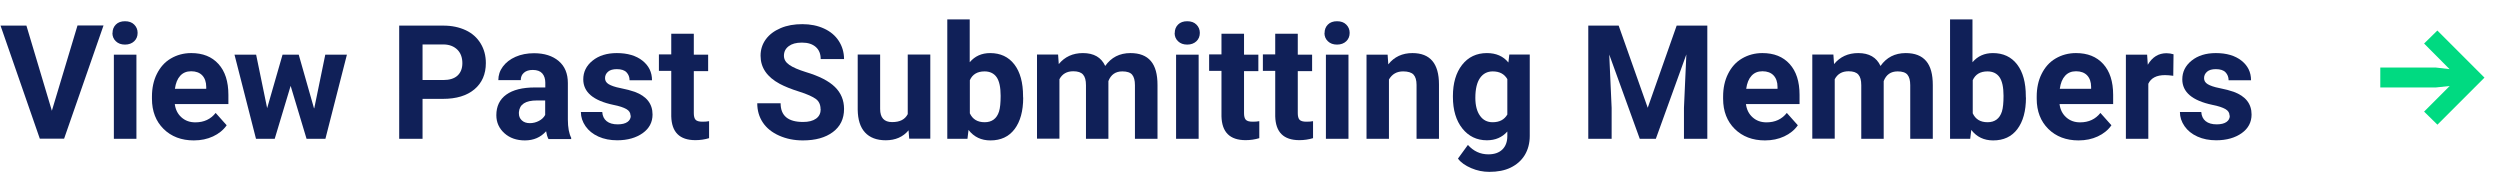
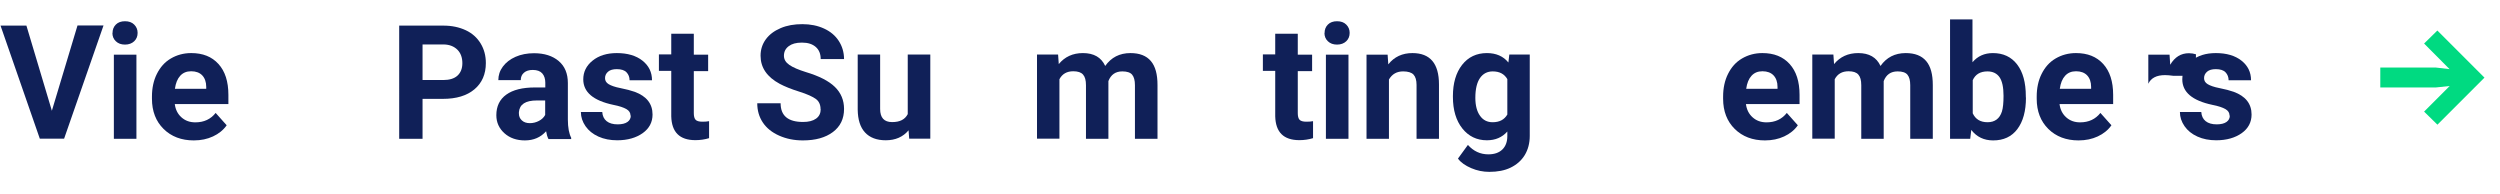
<svg xmlns="http://www.w3.org/2000/svg" id="Layer_1" data-name="Layer 1" viewBox="0 0 188.38 14.61">
  <defs>
    <style> .cls-1 { fill: #00da81; } .cls-2 { fill: #102058; } </style>
  </defs>
  <path class="cls-2" d="M3.91,8.34l1.93-6.42h1.96l-2.97,8.53h-1.83L.04,1.93h1.95l1.92,6.42Z" />
  <path class="cls-2" d="M8.48,2.48c0-.25.08-.46.25-.63s.4-.25.69-.25.52.08.69.25.26.37.26.63-.09.47-.26.63-.4.25-.69.25-.51-.08-.69-.25-.26-.38-.26-.63ZM10.28,10.46h-1.7v-6.34h1.7v6.34Z" />
  <path class="cls-2" d="M14.6,10.58c-.93,0-1.69-.29-2.27-.86s-.88-1.33-.88-2.28v-.16c0-.64.12-1.21.37-1.71s.59-.89,1.05-1.16.97-.41,1.54-.41c.87,0,1.55.27,2.05.82s.75,1.32.75,2.33v.69h-4.04c.05.41.22.75.5,1s.62.38,1.05.38c.65,0,1.16-.24,1.53-.71l.83.93c-.25.36-.6.64-1.03.84s-.91.3-1.44.3ZM14.4,5.37c-.34,0-.61.11-.82.34s-.34.55-.4.98h2.36v-.14c0-.38-.11-.67-.3-.87s-.47-.31-.83-.31Z" />
-   <path class="cls-2" d="M23.68,8.16l.83-4.04h1.63l-1.62,6.34h-1.42l-1.2-3.99-1.2,3.99h-1.41l-1.62-6.34h1.63l.83,4.03,1.16-4.03h1.22l1.15,4.04Z" />
  <path class="cls-2" d="M31.84,7.45v3.01h-1.76V1.93h3.33c.64,0,1.2.12,1.69.35s.86.57,1.12,1,.39.92.39,1.47c0,.84-.29,1.5-.86,1.98-.57.48-1.36.72-2.38.72h-1.54ZM31.84,6.03h1.57c.46,0,.82-.11,1.06-.33s.37-.53.37-.94-.12-.76-.37-1.01-.59-.39-1.02-.4h-1.61v2.68Z" />
  <path class="cls-2" d="M41.32,10.46c-.08-.15-.13-.34-.17-.57-.41.46-.94.69-1.6.69-.62,0-1.14-.18-1.54-.54s-.61-.81-.61-1.36c0-.67.25-1.19.75-1.55s1.22-.54,2.16-.54h.78v-.36c0-.29-.08-.53-.23-.7s-.39-.26-.71-.26c-.29,0-.51.07-.67.21s-.24.32-.24.56h-1.69c0-.37.11-.71.34-1.02s.55-.56.96-.74.88-.27,1.39-.27c.78,0,1.4.2,1.86.59s.69.94.69,1.66v2.75c0,.6.09,1.06.25,1.37v.1h-1.71ZM39.92,9.28c.25,0,.48-.06.69-.17s.37-.26.47-.45v-1.09h-.63c-.85,0-1.3.29-1.35.88v.1c0,.21.07.38.22.52s.35.21.61.21Z" />
  <path class="cls-2" d="M47.51,8.71c0-.21-.1-.37-.31-.49s-.53-.23-.99-.32c-1.51-.32-2.26-.96-2.26-1.92,0-.56.23-1.03.7-1.41s1.08-.57,1.83-.57c.8,0,1.45.19,1.93.57s.72.87.72,1.48h-1.69c0-.24-.08-.44-.23-.6s-.4-.24-.73-.24c-.29,0-.51.06-.66.19s-.23.29-.23.49c0,.19.09.34.27.45s.48.22.9.3.78.18,1.07.28c.89.33,1.34.9,1.34,1.71,0,.58-.25,1.05-.74,1.4s-1.14.54-1.92.54c-.53,0-1-.09-1.42-.28s-.74-.45-.97-.78-.35-.69-.35-1.07h1.61c.02.3.13.53.33.69s.48.24.83.24c.32,0,.57-.06.74-.18s.25-.28.25-.48Z" />
  <path class="cls-2" d="M52.28,2.56v1.56h1.08v1.24h-1.08v3.16c0,.23.04.4.13.5s.26.15.52.15c.19,0,.35-.01.5-.04v1.28c-.33.1-.67.15-1.03.15-1.19,0-1.79-.6-1.82-1.8v-3.42h-.93v-1.24h.93v-1.56h1.69Z" />
  <path class="cls-2" d="M61.83,8.22c0-.33-.12-.59-.35-.76s-.66-.37-1.27-.56-1.09-.39-1.45-.58c-.97-.52-1.45-1.23-1.45-2.12,0-.46.13-.87.39-1.23s.63-.64,1.12-.85,1.03-.3,1.64-.3,1.15.11,1.63.33.85.53,1.11.93.4.86.4,1.37h-1.76c0-.39-.12-.69-.37-.91s-.59-.33-1.04-.33-.76.09-1,.27-.36.42-.36.72c0,.28.14.51.42.7s.69.36,1.23.53c1,.3,1.73.67,2.19,1.12.46.45.69,1,.69,1.66,0,.74-.28,1.32-.84,1.74s-1.31.63-2.26.63c-.66,0-1.25-.12-1.79-.36s-.95-.57-1.23-.99-.42-.9-.42-1.45h1.76c0,.94.56,1.41,1.69,1.41.42,0,.74-.08.98-.25s.35-.41.35-.71Z" />
  <path class="cls-2" d="M68.47,9.81c-.42.51-1,.76-1.73.76-.68,0-1.2-.2-1.56-.59s-.54-.96-.55-1.72v-4.15h1.69v4.1c0,.66.3.99.9.99s.97-.2,1.18-.6v-4.49h1.7v6.34h-1.59l-.05-.64Z" />
-   <path class="cls-2" d="M77.1,7.35c0,1.02-.22,1.81-.65,2.38s-1.04.85-1.82.85c-.69,0-1.24-.26-1.65-.79l-.08.67h-1.52V1.46h1.69v3.23c.39-.46.9-.69,1.54-.69.77,0,1.38.28,1.82.85s.66,1.37.66,2.4v.09ZM75.4,7.22c0-.64-.1-1.11-.3-1.4s-.51-.44-.91-.44c-.54,0-.91.22-1.11.66v2.5c.21.45.58.67,1.12.67s.91-.27,1.08-.81c.08-.26.12-.65.12-1.18Z" />
  <path class="cls-2" d="M79.73,4.12l.05.71c.45-.55,1.06-.83,1.82-.83.82,0,1.38.32,1.68.97.45-.64,1.08-.97,1.9-.97.69,0,1.2.2,1.54.6s.5,1,.5,1.81v4.05h-1.7v-4.04c0-.36-.07-.62-.21-.79s-.39-.25-.74-.25c-.51,0-.86.24-1.05.73v4.35s-1.69,0-1.69,0v-4.04c0-.37-.07-.63-.22-.8s-.39-.25-.74-.25c-.48,0-.83.2-1.04.6v4.48h-1.69v-6.34h1.59Z" />
-   <path class="cls-2" d="M88.52,2.48c0-.25.08-.46.25-.63s.4-.25.69-.25.52.08.69.25.26.37.26.63-.09.47-.26.63-.4.25-.69.25-.51-.08-.69-.25-.26-.38-.26-.63ZM90.32,10.46h-1.7v-6.34h1.7v6.34Z" />
-   <path class="cls-2" d="M93.74,2.56v1.56h1.08v1.24h-1.08v3.16c0,.23.04.4.13.5s.26.15.52.15c.19,0,.35-.01.5-.04v1.28c-.33.1-.67.15-1.03.15-1.19,0-1.79-.6-1.82-1.8v-3.42h-.93v-1.24h.93v-1.56h1.69Z" />
  <path class="cls-2" d="M97.79,2.56v1.56h1.08v1.24h-1.08v3.16c0,.23.04.4.13.5s.26.15.52.15c.19,0,.35-.01.5-.04v1.28c-.33.1-.67.15-1.03.15-1.19,0-1.79-.6-1.82-1.8v-3.42h-.93v-1.24h.93v-1.56h1.69Z" />
  <path class="cls-2" d="M99.81,2.48c0-.25.08-.46.25-.63s.4-.25.69-.25.52.08.69.25.26.37.26.63-.09.47-.26.63-.4.25-.69.25-.51-.08-.69-.25-.26-.38-.26-.63ZM101.61,10.46h-1.7v-6.34h1.7v6.34Z" />
  <path class="cls-2" d="M104.56,4.12l.05.73c.45-.57,1.06-.85,1.82-.85.67,0,1.17.2,1.5.59s.5.98.5,1.77v4.1h-1.69v-4.06c0-.36-.08-.62-.23-.78s-.42-.24-.78-.24c-.48,0-.83.2-1.07.61v4.47h-1.69v-6.34h1.59Z" />
  <path class="cls-2" d="M109.48,7.24c0-.97.23-1.76.69-2.35s1.09-.89,1.87-.89c.7,0,1.24.24,1.62.71l.07-.6h1.54v6.13c0,.55-.13,1.04-.38,1.45s-.61.72-1.06.94-.99.32-1.61.32c-.46,0-.92-.09-1.36-.28s-.78-.42-1-.72l.75-1.03c.42.47.93.71,1.54.71.45,0,.8-.12,1.05-.36s.38-.58.38-1.02v-.34c-.39.44-.9.66-1.54.66-.76,0-1.38-.3-1.85-.89s-.71-1.39-.71-2.37v-.07ZM111.17,7.37c0,.58.12,1.03.35,1.35.23.33.55.49.95.49.52,0,.88-.19,1.11-.58v-2.67c-.23-.39-.59-.58-1.1-.58-.41,0-.73.17-.96.5s-.35.83-.35,1.49Z" />
-   <path class="cls-2" d="M121.97,1.93l2.19,6.19,2.18-6.19h2.31v8.53h-1.76v-2.33l.18-4.03-2.3,6.36h-1.21l-2.3-6.35.18,4.02v2.33h-1.76V1.93h2.3Z" />
  <path class="cls-2" d="M132.99,10.58c-.93,0-1.69-.29-2.27-.86s-.88-1.33-.88-2.28v-.16c0-.64.12-1.21.37-1.71s.59-.89,1.05-1.16.97-.41,1.54-.41c.87,0,1.55.27,2.05.82s.75,1.32.75,2.33v.69h-4.04c.05.41.22.75.5,1s.62.38,1.05.38c.65,0,1.16-.24,1.53-.71l.83.93c-.25.36-.6.64-1.03.84s-.91.3-1.44.3ZM132.8,5.37c-.34,0-.61.11-.82.34s-.34.55-.4.98h2.36v-.14c0-.38-.11-.67-.3-.87s-.47-.31-.83-.31Z" />
  <path class="cls-2" d="M138.15,4.12l.05.71c.45-.55,1.06-.83,1.82-.83.82,0,1.38.32,1.68.97.45-.64,1.08-.97,1.9-.97.69,0,1.2.2,1.54.6s.5,1,.5,1.81v4.05h-1.7v-4.04c0-.36-.07-.62-.21-.79s-.39-.25-.74-.25c-.51,0-.86.24-1.05.73v4.35s-1.69,0-1.69,0v-4.04c0-.37-.07-.63-.22-.8s-.39-.25-.74-.25c-.48,0-.83.2-1.04.6v4.48h-1.69v-6.34h1.59Z" />
  <path class="cls-2" d="M152.66,7.35c0,1.02-.22,1.81-.65,2.38s-1.04.85-1.82.85c-.69,0-1.24-.26-1.65-.79l-.08.67h-1.52V1.46h1.69v3.23c.39-.46.9-.69,1.54-.69.77,0,1.38.28,1.82.85s.66,1.37.66,2.4v.09ZM150.97,7.22c0-.64-.1-1.11-.3-1.4s-.51-.44-.91-.44c-.54,0-.91.22-1.11.66v2.5c.21.45.58.67,1.12.67s.91-.27,1.08-.81c.08-.26.12-.65.12-1.18Z" />
  <path class="cls-2" d="M156.62,10.58c-.93,0-1.69-.29-2.27-.86s-.88-1.33-.88-2.28v-.16c0-.64.12-1.21.37-1.71s.59-.89,1.05-1.16.97-.41,1.54-.41c.87,0,1.55.27,2.05.82s.75,1.32.75,2.33v.69h-4.04c.05.41.22.75.5,1s.62.38,1.05.38c.65,0,1.16-.24,1.53-.71l.83.93c-.25.36-.6.64-1.03.84s-.91.3-1.44.3ZM156.43,5.37c-.34,0-.61.11-.82.34s-.34.55-.4.98h2.36v-.14c0-.38-.11-.67-.3-.87s-.47-.31-.83-.31Z" />
-   <path class="cls-2" d="M163.75,5.71c-.23-.03-.43-.05-.61-.05-.64,0-1.06.22-1.26.65v4.15h-1.69v-6.34h1.6l.05.76c.34-.58.81-.87,1.41-.87.19,0,.36.03.53.08l-.02,1.63Z" />
+   <path class="cls-2" d="M163.75,5.71c-.23-.03-.43-.05-.61-.05-.64,0-1.06.22-1.26.65v4.15v-6.34h1.6l.05.76c.34-.58.81-.87,1.41-.87.19,0,.36.03.53.08l-.02,1.63Z" />
  <path class="cls-2" d="M168,8.71c0-.21-.1-.37-.31-.49s-.53-.23-.99-.32c-1.51-.32-2.26-.96-2.26-1.92,0-.56.23-1.03.7-1.41s1.08-.57,1.83-.57c.8,0,1.45.19,1.93.57s.72.87.72,1.48h-1.69c0-.24-.08-.44-.23-.6s-.4-.24-.73-.24c-.29,0-.51.06-.66.19s-.23.29-.23.49c0,.19.09.34.27.45s.48.22.9.3.78.18,1.07.28c.89.33,1.34.9,1.34,1.71,0,.58-.25,1.05-.74,1.4s-1.14.54-1.92.54c-.53,0-1-.09-1.42-.28s-.74-.45-.97-.78-.35-.69-.35-1.07h1.61c.02.3.13.53.33.69s.48.24.83.24c.32,0,.57-.06.74-.18s.25-.28.25-.48Z" />
  <path class="cls-1" d="M183.66,9.39l-1-.98,1.93-1.93-1.04.11h-4.19v-1.5h4.19l1.03.12-1.92-1.93,1-.98,3.55,3.55-3.55,3.55Z" />
</svg>